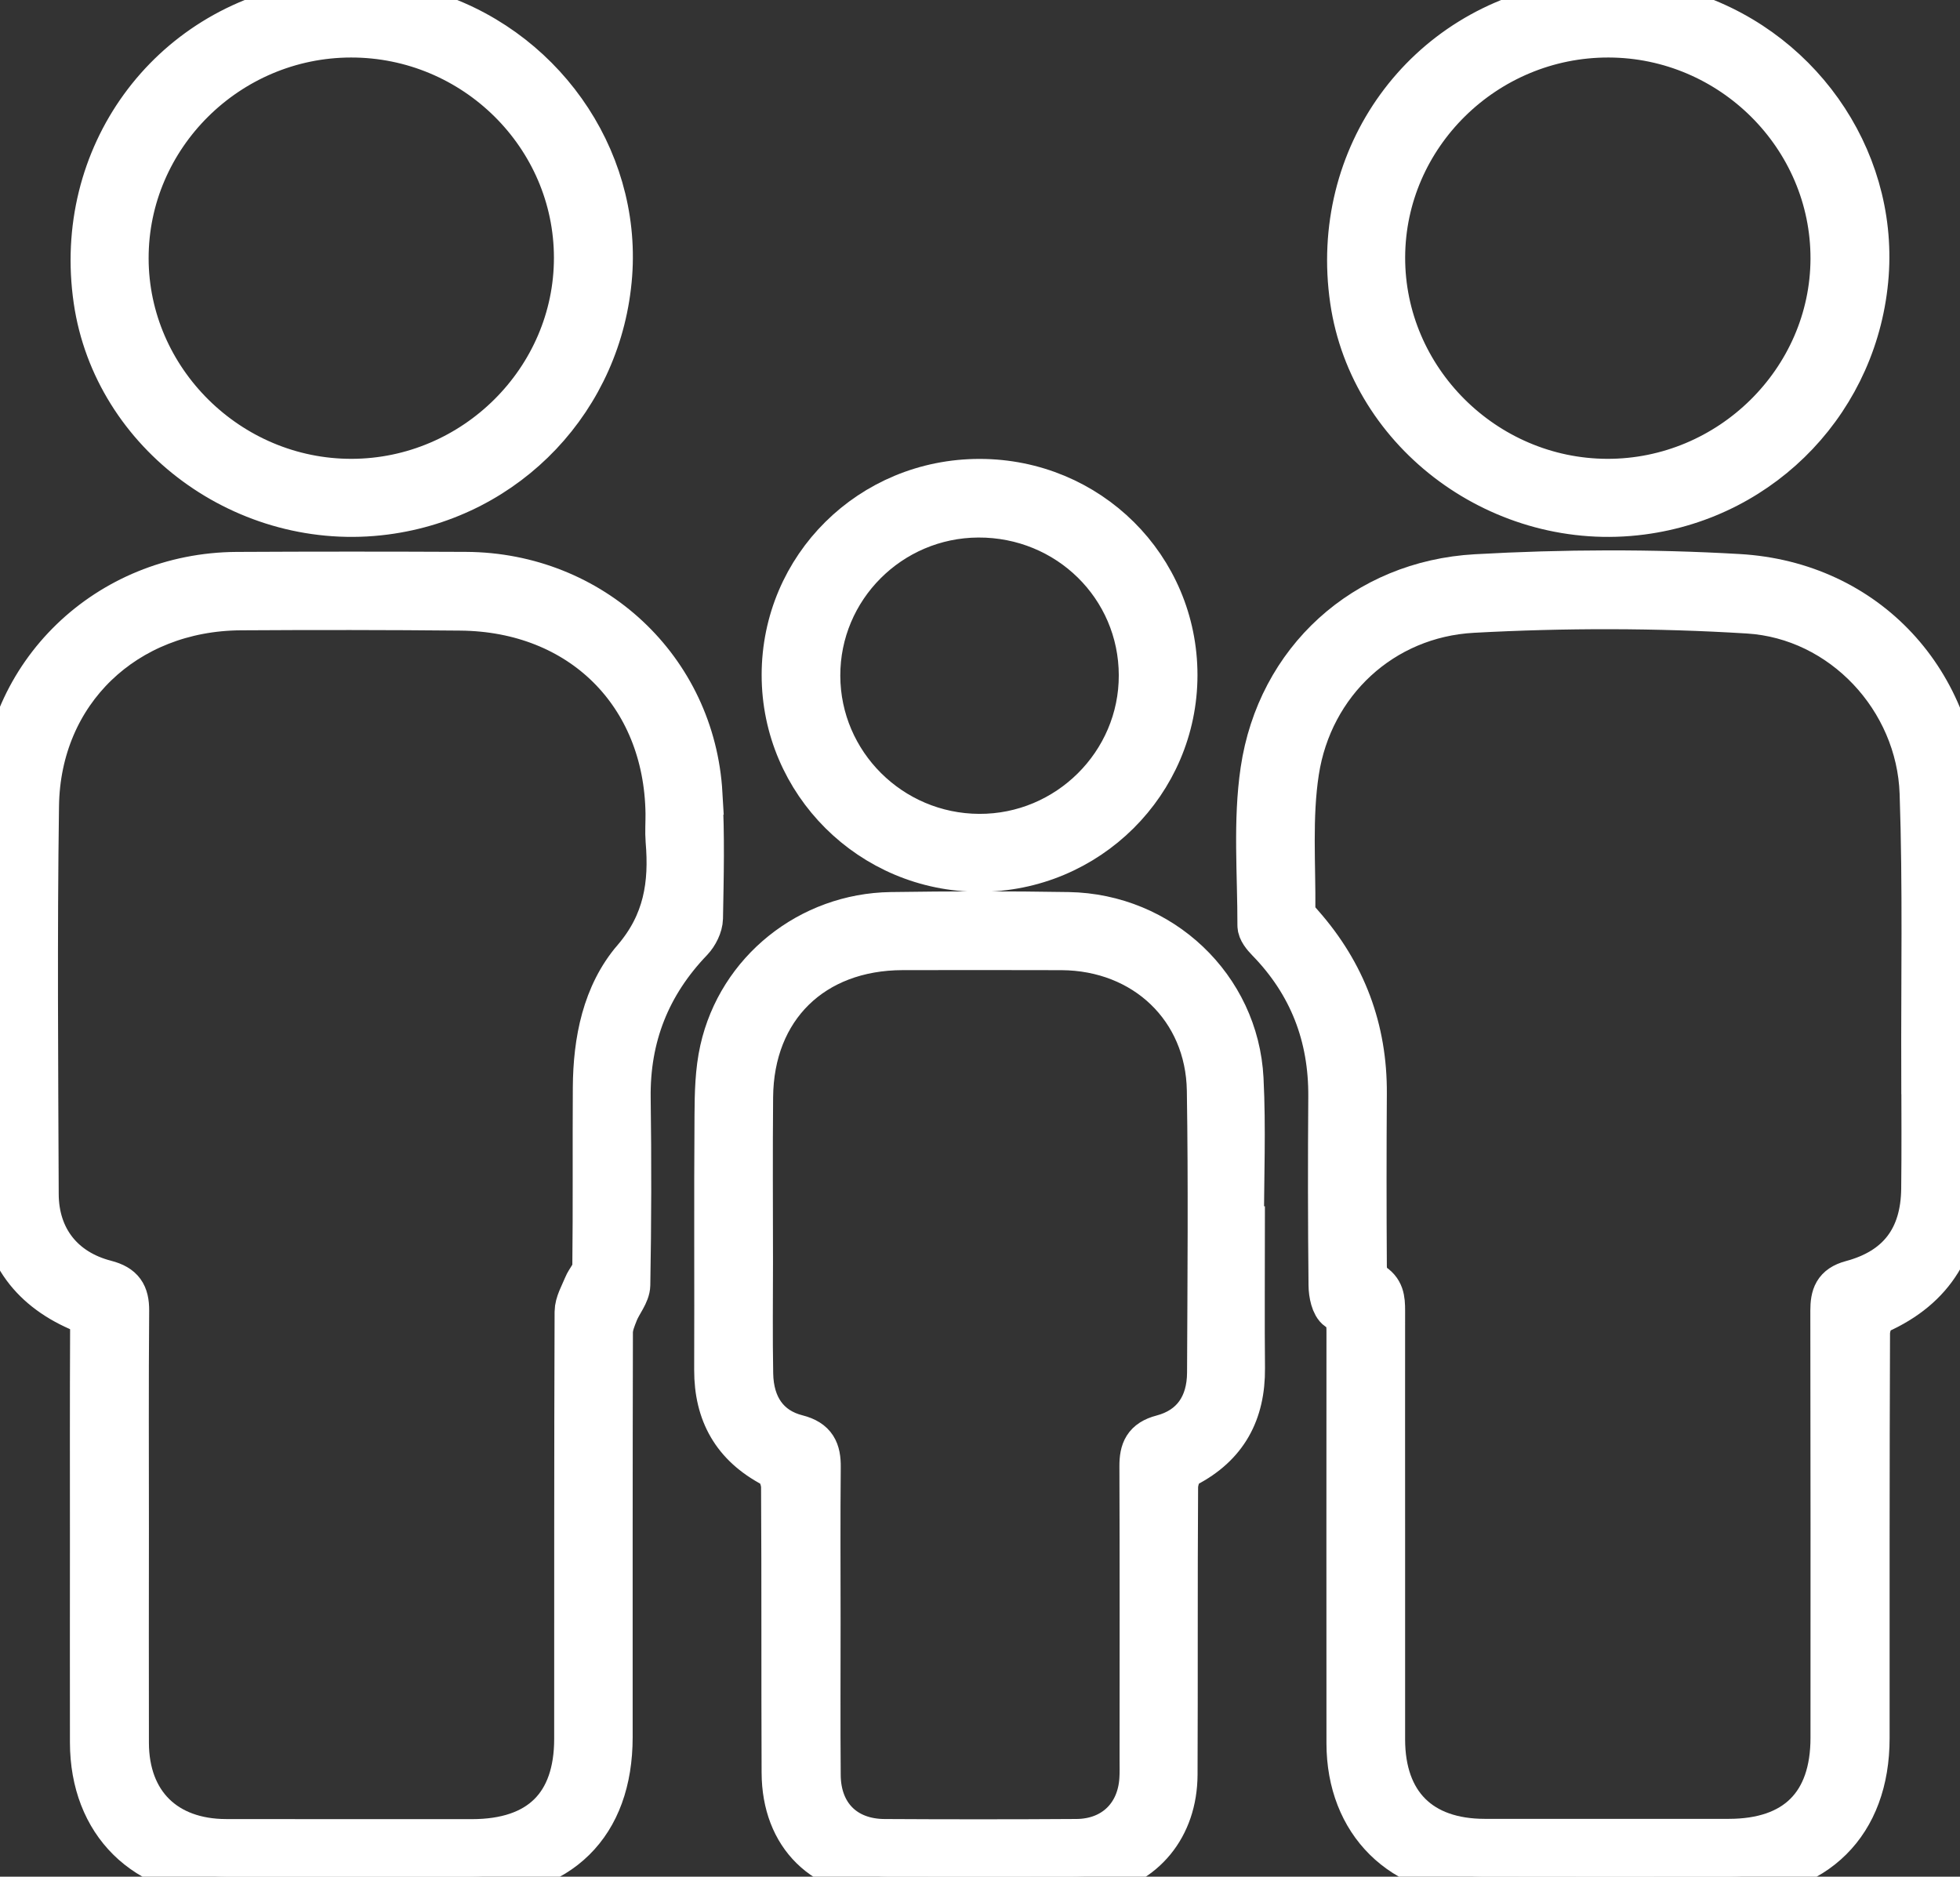
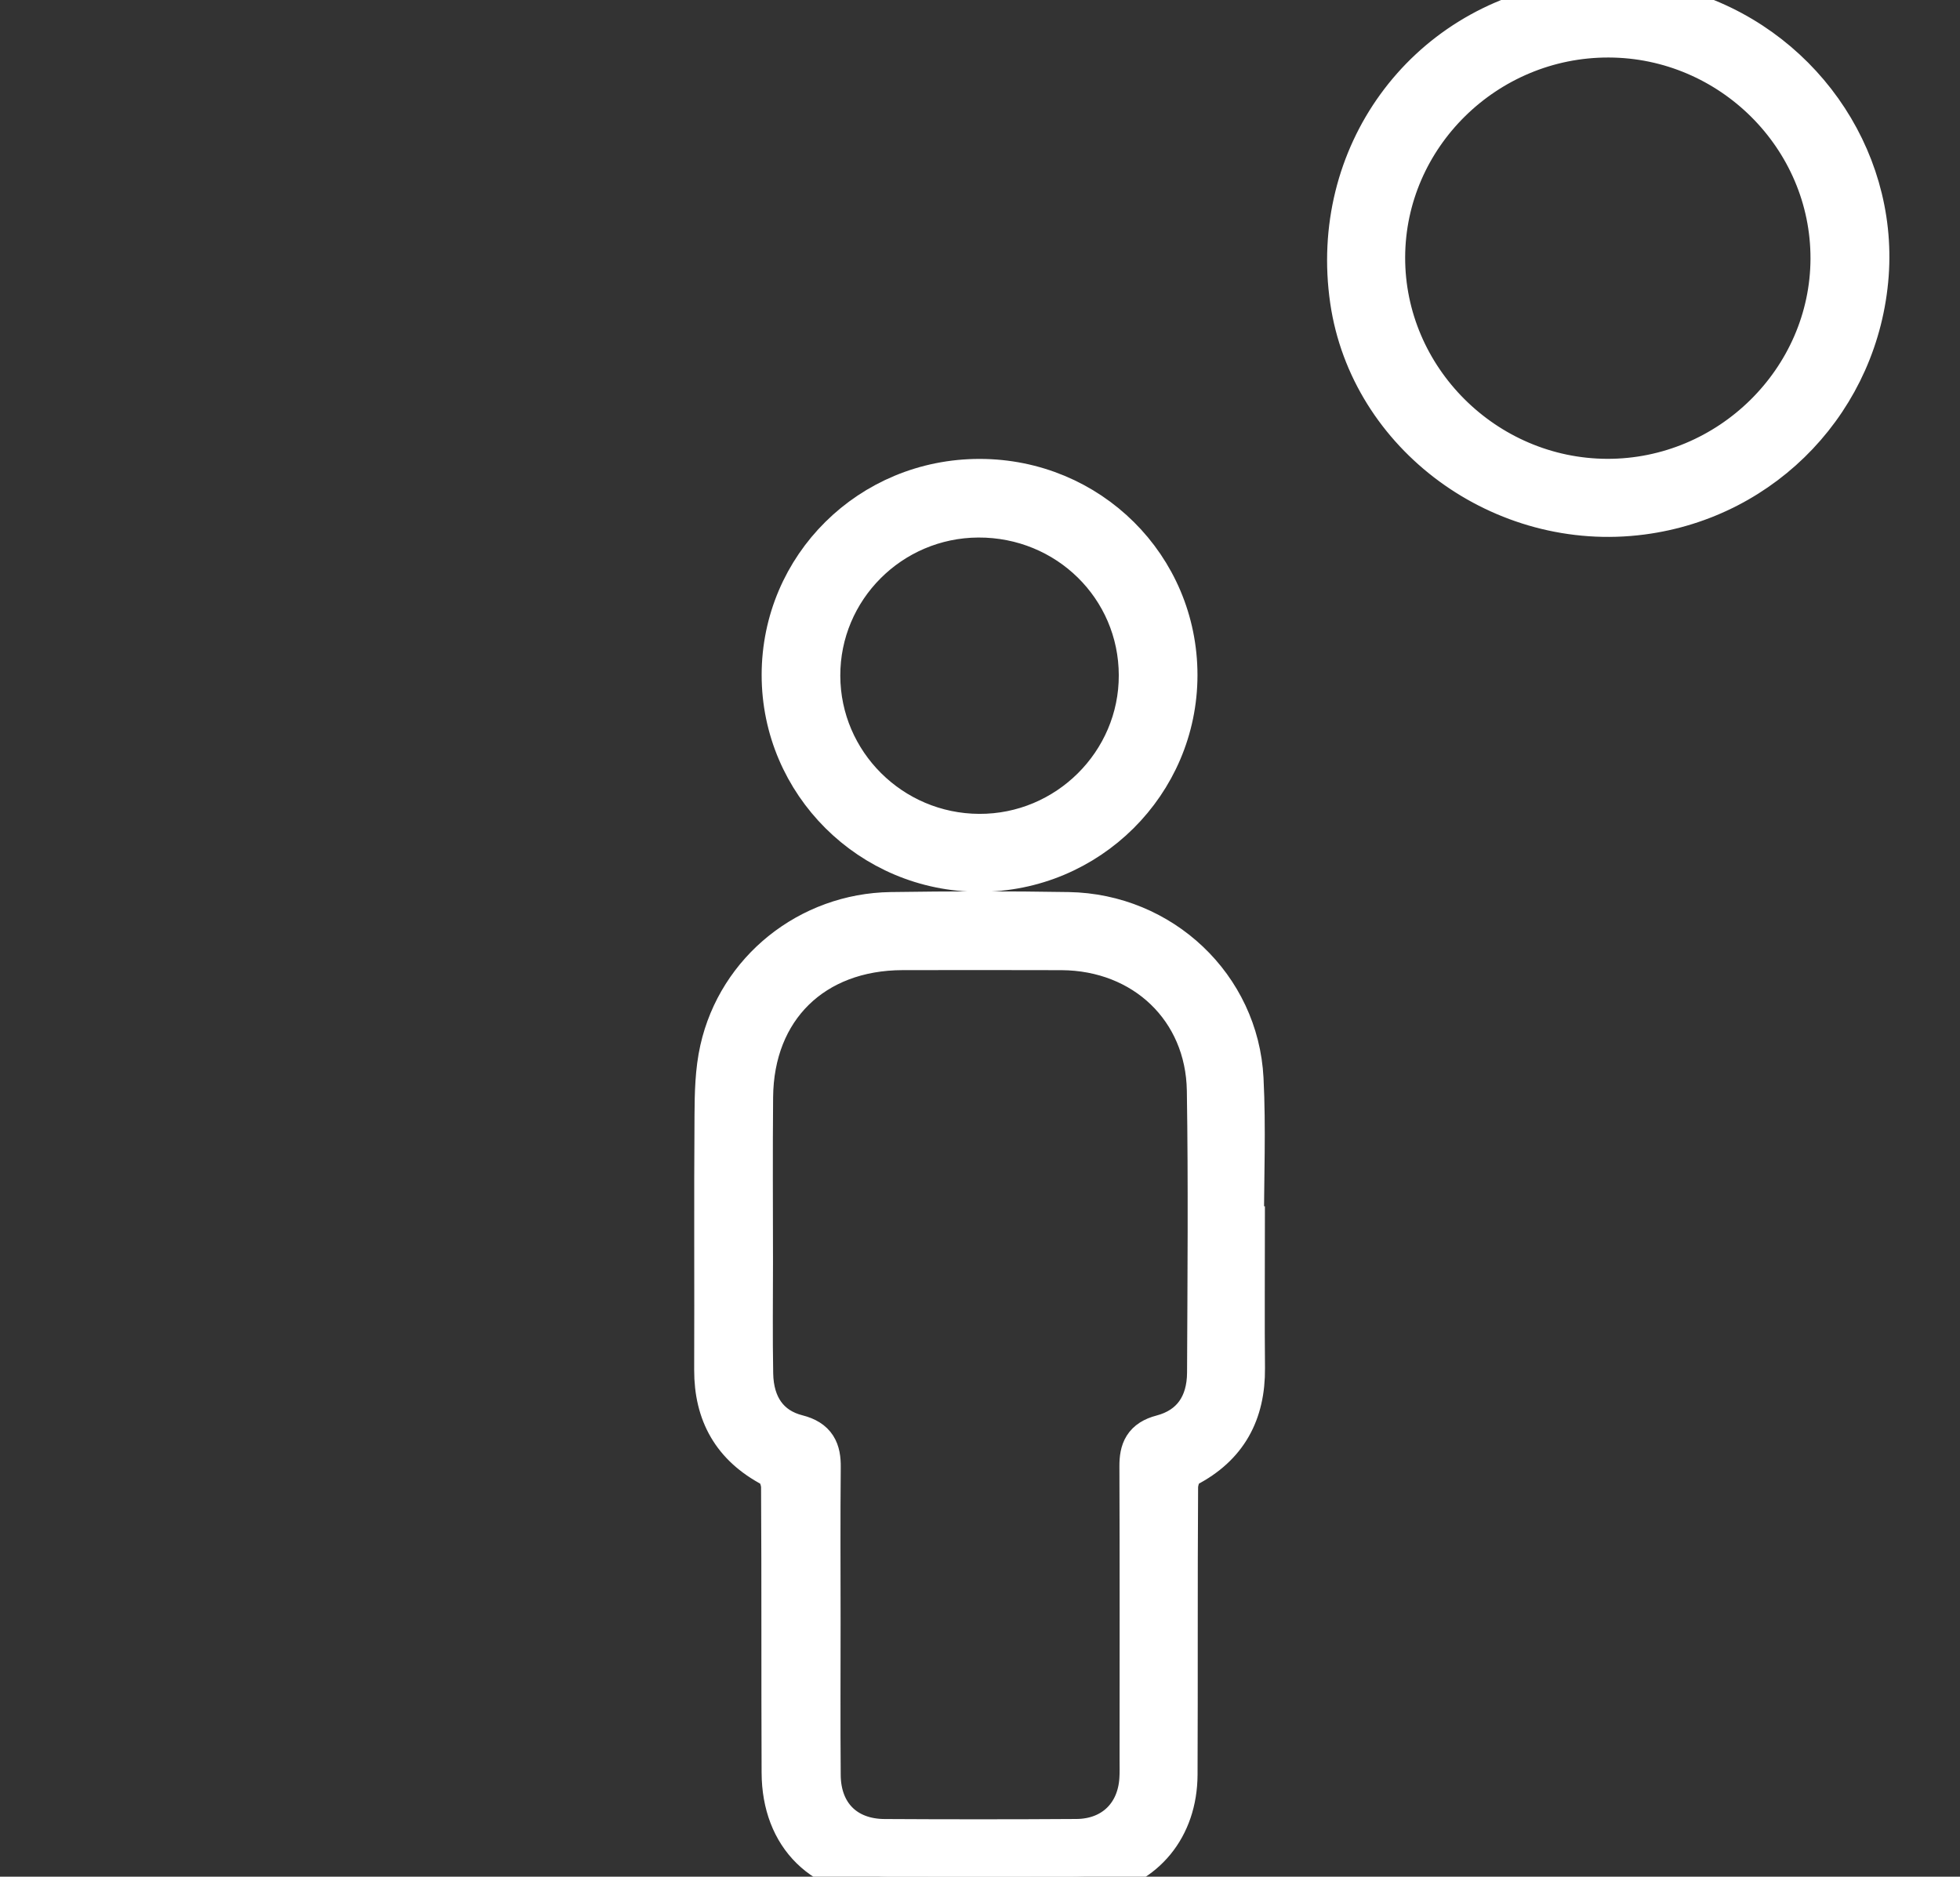
<svg xmlns="http://www.w3.org/2000/svg" width="47" height="45" viewBox="0 0 47 45" fill="none">
  <rect x="0" y="0" width="47" height="45" fill="#333333" stroke="none" />
  <g clip-path="url(#clip0_8630_1766)">
    <path d="M40.284 0.248C39.962 0.155 39.634 0.082 39.308 0H37.801C37.719 0.028 37.64 0.067 37.557 0.081C34.142 0.64 31.891 3.743 32.393 7.199C32.862 10.431 36.032 12.759 39.37 12.321C42.32 11.935 44.571 9.554 44.791 6.587C45.001 3.729 43.103 1.056 40.284 0.248ZM38.536 11.502C35.602 11.491 33.188 9.081 33.195 6.169C33.203 3.258 35.627 0.872 38.574 0.879C41.513 0.886 43.923 3.289 43.915 6.205C43.905 9.114 41.471 11.511 38.536 11.502Z" fill="white" stroke="white" />
-     <path d="M10.154 0.249C9.832 0.156 9.503 0.082 9.177 0H7.67C7.589 0.028 7.509 0.068 7.426 0.081C4.013 0.642 1.759 3.747 2.263 7.2C2.733 10.432 5.901 12.758 9.24 12.321C12.192 11.936 14.438 9.56 14.66 6.588C14.872 3.734 12.969 1.056 10.154 0.249ZM8.431 11.502C5.497 11.507 3.067 9.102 3.064 6.194C3.061 3.279 5.476 0.882 8.418 0.879C11.366 0.877 13.781 3.263 13.783 6.179C13.785 9.091 11.366 11.497 8.431 11.502Z" fill="white" stroke="white" />
-     <path d="M46.995 23.901C46.995 22.967 47 22.032 47 21.098C47 20.539 46.998 19.98 46.992 19.42C46.957 16.353 44.775 13.961 41.688 13.784C39.597 13.663 37.488 13.672 35.395 13.789C32.708 13.939 30.638 15.827 30.246 18.469C30.065 19.689 30.175 20.952 30.173 22.195C30.173 22.318 30.29 22.46 30.387 22.559C31.404 23.602 31.882 24.848 31.872 26.294C31.861 27.803 31.862 29.312 31.878 30.821C31.88 31.021 31.936 31.31 32.073 31.402C32.31 31.56 32.308 31.739 32.308 31.958C32.308 35.239 32.304 38.52 32.308 41.801C32.31 43.714 33.605 44.995 35.536 44.997C37.516 45.001 39.498 45 41.477 44.998C43.546 44.997 44.812 43.739 44.812 41.681C44.812 38.444 44.809 35.207 44.822 31.97C44.822 31.805 44.916 31.543 45.039 31.488C46.401 30.883 47.002 29.83 46.996 28.384C46.993 27.35 46.993 26.316 46.994 25.281C46.994 24.821 46.994 24.361 46.994 23.901H46.995ZM46.093 25.739C46.095 26.662 46.101 27.585 46.09 28.508C46.077 29.675 45.519 30.42 44.392 30.722C43.982 30.832 43.911 31.071 43.911 31.431C43.918 34.843 43.916 38.257 43.915 41.669C43.915 43.258 43.054 44.112 41.456 44.113H35.603C34.069 44.112 33.195 43.239 33.194 41.707C33.193 40.022 33.194 38.339 33.194 36.654C33.194 34.969 33.192 33.169 33.194 31.427C33.194 31.152 33.177 30.916 32.888 30.755C32.795 30.703 32.756 30.491 32.756 30.352C32.747 28.975 32.747 27.599 32.756 26.222C32.766 24.676 32.26 23.326 31.233 22.163C31.149 22.069 31.041 21.944 31.042 21.835C31.052 20.723 30.962 19.594 31.13 18.504C31.457 16.38 33.154 14.79 35.32 14.674C37.514 14.555 39.726 14.556 41.918 14.691C44.173 14.83 45.975 16.769 46.052 19.018C46.129 21.256 46.084 23.499 46.091 25.739H46.093Z" fill="white" stroke="white" />
-     <path d="M16.825 19.034C16.653 16.029 14.208 13.748 11.172 13.733C9.34 13.725 7.508 13.724 5.677 13.734C2.574 13.751 0.073 16.143 0.027 19.217C-0.019 22.364 0.004 25.512 0.023 28.66C0.03 29.956 0.678 30.884 1.871 31.409C2.123 31.52 2.183 31.651 2.181 31.899C2.173 33.583 2.177 35.267 2.177 36.95C2.177 38.634 2.174 40.171 2.177 41.782C2.18 43.722 3.468 44.994 5.428 44.998C7.378 45 9.328 44.998 11.279 44.998C13.425 44.998 14.67 43.77 14.671 41.655C14.671 38.419 14.669 35.183 14.677 31.949C14.677 31.791 14.746 31.628 14.805 31.478C14.895 31.251 15.09 31.034 15.094 30.811C15.121 29.317 15.124 27.824 15.103 26.33C15.083 24.864 15.576 23.615 16.595 22.554C16.724 22.418 16.833 22.201 16.837 22.02C16.855 21.024 16.881 20.026 16.824 19.034H16.825ZM15.189 22.985C14.462 23.834 14.243 24.954 14.236 26.078C14.227 27.513 14.241 28.948 14.224 30.382C14.222 30.531 14.073 30.676 14.011 30.83C13.928 31.035 13.8 31.248 13.799 31.457C13.786 34.869 13.791 38.279 13.789 41.692C13.789 43.278 12.934 44.118 11.32 44.12C9.354 44.12 7.39 44.121 5.424 44.118C3.975 44.116 3.074 43.227 3.071 41.791C3.066 40.078 3.071 38.365 3.071 36.652C3.071 34.939 3.063 33.167 3.077 31.426C3.079 31.026 2.95 30.821 2.539 30.715C1.514 30.45 0.912 29.683 0.908 28.633C0.896 25.53 0.871 22.424 0.915 19.321C0.953 16.596 3.017 14.63 5.773 14.614C7.531 14.603 9.289 14.604 11.048 14.621C13.923 14.649 15.939 16.652 15.979 19.503C15.981 19.722 15.964 19.943 15.981 20.161C16.069 21.199 15.932 22.119 15.19 22.985H15.189Z" fill="white" stroke="white" />
    <path d="M29.832 29.424H29.809C29.809 28.238 29.859 27.05 29.799 25.868C29.686 23.656 27.851 21.927 25.619 21.89C24.201 21.866 22.783 21.869 21.365 21.89C19.402 21.919 17.707 23.274 17.282 25.172C17.168 25.679 17.157 26.216 17.154 26.74C17.139 28.775 17.154 30.811 17.146 32.846C17.144 33.894 17.575 34.668 18.526 35.167C18.654 35.234 18.748 35.485 18.75 35.653C18.764 37.937 18.753 40.22 18.763 42.505C18.769 44.031 19.753 44.993 21.294 44.997C22.756 45 24.219 44.999 25.681 44.997C25.873 44.996 26.067 44.995 26.255 44.959C27.449 44.737 28.21 43.818 28.217 42.553C28.227 40.255 28.215 37.956 28.23 35.658C28.231 35.49 28.322 35.235 28.45 35.168C29.423 34.666 29.843 33.87 29.834 32.807C29.823 31.68 29.832 30.553 29.832 29.424ZM28.965 32.913C28.962 33.697 28.58 34.236 27.862 34.425C27.438 34.536 27.342 34.776 27.343 35.157C27.352 37.501 27.347 39.845 27.347 42.187C27.347 42.348 27.352 42.51 27.341 42.671C27.285 43.532 26.687 44.11 25.816 44.116C24.279 44.126 22.741 44.126 21.205 44.117C20.27 44.111 19.666 43.505 19.66 42.564C19.65 41.334 19.657 40.103 19.657 38.873C19.657 37.642 19.649 36.413 19.661 35.182C19.666 34.781 19.56 34.533 19.118 34.421C18.425 34.245 18.055 33.711 18.041 32.941C18.024 32.047 18.036 31.154 18.036 30.26C18.035 28.943 18.027 27.624 18.039 26.307C18.056 24.178 19.498 22.767 21.644 22.762C22.916 22.761 24.187 22.758 25.457 22.763C27.438 22.774 28.929 24.185 28.96 26.147C28.995 28.402 28.975 30.657 28.965 32.913Z" fill="white" stroke="white" />
    <path d="M23.491 11.504C20.868 11.503 18.765 13.586 18.764 16.185C18.764 18.775 20.879 20.881 23.486 20.884C26.091 20.886 28.213 18.78 28.215 16.19C28.216 13.59 26.116 11.505 23.491 11.504ZM23.477 20.015C21.368 20.005 19.656 18.3 19.65 16.206C19.644 14.109 21.351 12.399 23.458 12.389C25.6 12.38 27.323 14.071 27.328 16.189C27.334 18.299 25.594 20.026 23.477 20.015Z" fill="white" stroke="white" />
  </g>
  <defs>
    <clipPath id="clip0_8630_1766">
      <rect width="47" height="45" fill="white" />
    </clipPath>
  </defs>
</svg>